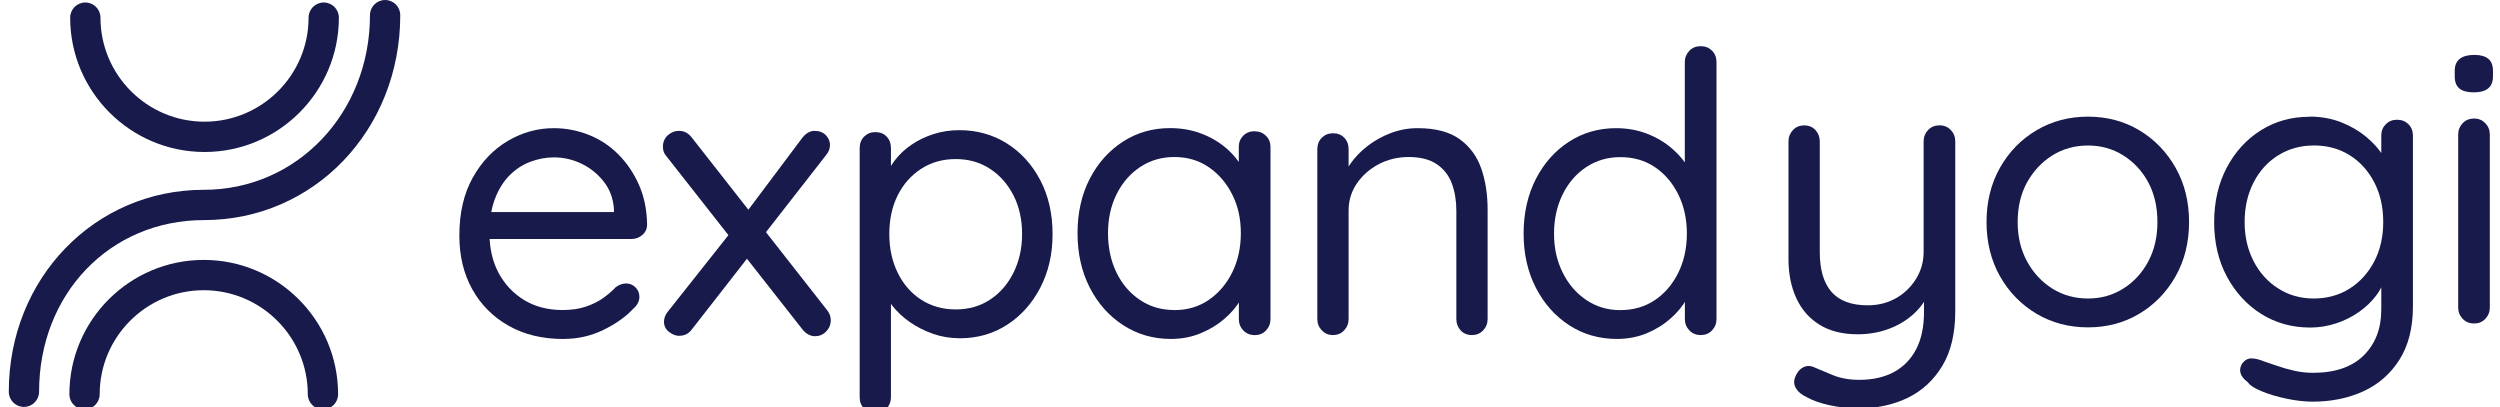
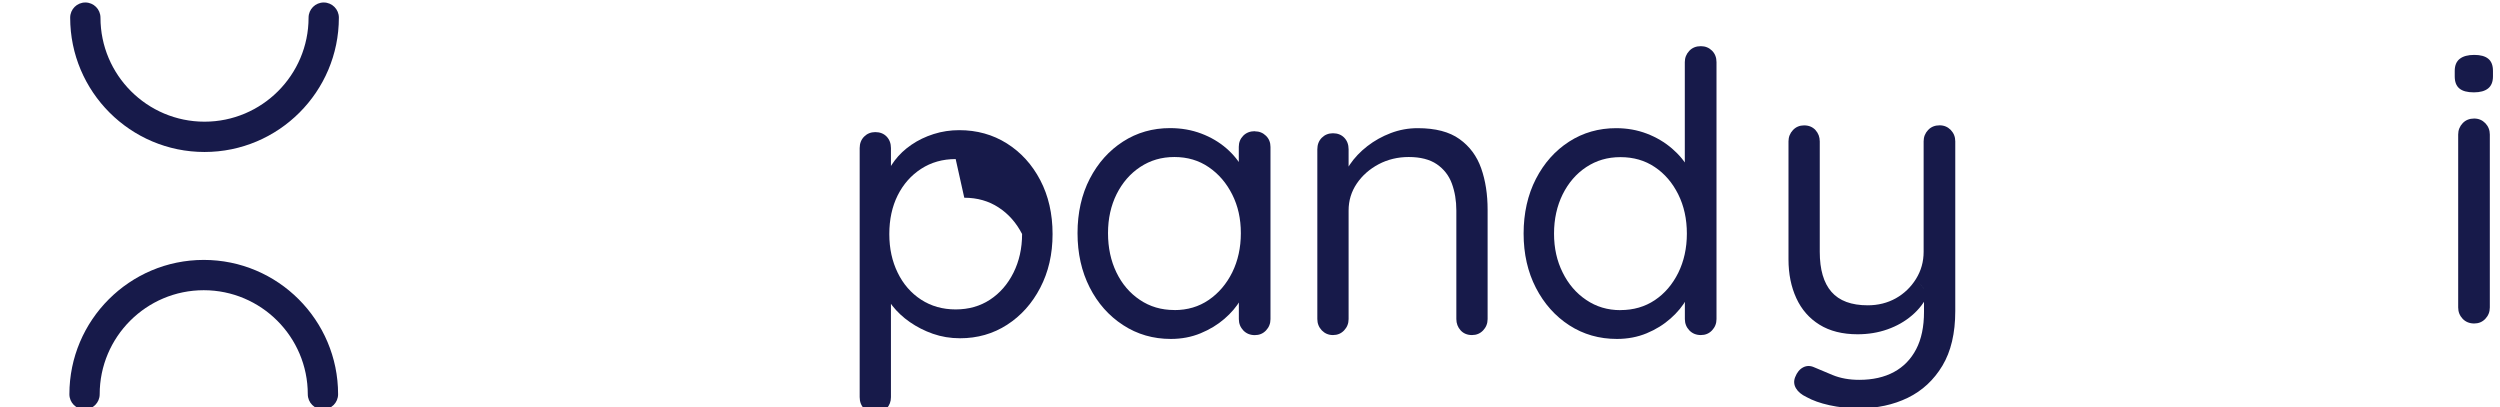
<svg xmlns="http://www.w3.org/2000/svg" id="Layer_1" data-name="Layer 1" viewBox="0 0 412.54 67.22">
  <defs>
    <style> .cls-1 { fill: #171a4a; stroke-width: 0px; } </style>
  </defs>
-   <path class="cls-1" d="m93,55.94c-3.48,0-6.51-.73-9.08-2.19-2.58-1.46-4.57-3.47-5.99-6.02-1.42-2.55-2.13-5.51-2.13-8.86,0-3.74.74-6.93,2.22-9.57,1.48-2.64,3.41-4.66,5.8-6.06,2.38-1.4,4.91-2.09,7.57-2.09,1.97,0,3.89.37,5.73,1.09,1.85.73,3.48,1.8,4.9,3.22,1.42,1.42,2.55,3.09,3.41,5.02.86,1.93,1.31,4.12,1.35,6.57,0,.69-.26,1.26-.77,1.71-.52.45-1.12.68-1.8.68h-25.45l-1.16-4.45h24.74l-1.03.9v-1.42c-.13-1.76-.7-3.27-1.71-4.54-1.01-1.27-2.23-2.24-3.67-2.93-1.44-.69-2.95-1.03-4.54-1.03-1.29,0-2.57.24-3.83.71-1.27.47-2.41,1.2-3.41,2.19-1.01.99-1.83,2.28-2.45,3.87-.62,1.59-.93,3.5-.93,5.73,0,2.49.5,4.68,1.51,6.57,1.01,1.89,2.42,3.38,4.22,4.48,1.8,1.09,3.91,1.64,6.31,1.64,1.5,0,2.81-.19,3.93-.58,1.12-.39,2.07-.87,2.87-1.45.79-.58,1.47-1.17,2.03-1.77.56-.39,1.12-.58,1.68-.58.6,0,1.12.21,1.55.64.43.43.64.95.64,1.55,0,.73-.34,1.4-1.03,2-1.25,1.33-2.89,2.49-4.93,3.48-2.04.99-4.22,1.48-6.54,1.48Z" />
-   <path class="cls-1" d="m112.09,21.6c.82,0,1.5.37,2.06,1.09l22.42,28.6c.34.47.52.99.52,1.55,0,.73-.26,1.35-.77,1.87s-1.12.77-1.8.77c-.82,0-1.53-.39-2.13-1.16l-22.42-28.54c-.39-.43-.58-.94-.58-1.55,0-.77.27-1.41.8-1.9.54-.49,1.17-.74,1.9-.74Zm0,33.82c-.56,0-1.12-.21-1.68-.64-.56-.43-.84-.99-.84-1.68,0-.56.19-1.09.58-1.61l10.57-13.34,2.77,4.25-9.34,11.98c-.52.69-1.2,1.03-2.06,1.03Zm22.35-33.82c.77,0,1.38.24,1.84.71.45.47.68,1.01.68,1.61,0,.3-.05.59-.16.87-.11.28-.27.55-.48.8l-10.5,13.46-2.71-3.93,9.28-12.37c.6-.77,1.29-1.16,2.06-1.16Z" />
-   <path class="cls-1" d="m145.6,47.44l1.42-.84v18.94c0,.73-.24,1.35-.71,1.87-.47.51-1.09.77-1.87.77-.73,0-1.34-.25-1.84-.74-.49-.49-.74-1.13-.74-1.9V24.44c0-.77.25-1.41.74-1.9.49-.49,1.11-.74,1.84-.74.77,0,1.4.25,1.87.74.47.49.71,1.13.71,1.9v5.67l-.97-.52c.3-1.07.83-2.1,1.58-3.09m0,0c.75-.99,1.67-1.86,2.77-2.61,1.09-.75,2.32-1.34,3.67-1.77,1.35-.43,2.76-.64,4.22-.64,2.92,0,5.54.73,7.86,2.19,2.32,1.46,4.16,3.48,5.51,6.06,1.35,2.58,2.03,5.54,2.03,8.89s-.68,6.26-2.03,8.86c-1.35,2.6-3.18,4.64-5.48,6.12-2.3,1.48-4.89,2.22-7.76,2.22-1.59,0-3.08-.25-4.48-.74-1.4-.49-2.66-1.14-3.8-1.93-1.14-.79-2.09-1.69-2.87-2.67-.77-.99-1.33-2-1.68-3.03m12.11-21.2c-2.15,0-4.05.54-5.7,1.61-1.65,1.07-2.94,2.53-3.87,4.38-.92,1.85-1.38,3.97-1.38,6.38s.46,4.49,1.38,6.38c.92,1.89,2.21,3.37,3.87,4.45,1.65,1.07,3.55,1.61,5.7,1.61s4.04-.54,5.67-1.61c1.63-1.07,2.92-2.55,3.87-4.45.94-1.89,1.42-4.02,1.42-6.38s-.47-4.53-1.42-6.38c-.95-1.85-2.23-3.31-3.87-4.38-1.63-1.07-3.52-1.61-5.67-1.61Z" />
+   <path class="cls-1" d="m145.6,47.44l1.42-.84v18.94c0,.73-.24,1.35-.71,1.87-.47.51-1.09.77-1.87.77-.73,0-1.34-.25-1.84-.74-.49-.49-.74-1.13-.74-1.9V24.44c0-.77.25-1.41.74-1.9.49-.49,1.11-.74,1.84-.74.77,0,1.4.25,1.87.74.47.49.71,1.13.71,1.9v5.67l-.97-.52c.3-1.07.83-2.1,1.58-3.09m0,0c.75-.99,1.67-1.86,2.77-2.61,1.09-.75,2.32-1.34,3.67-1.77,1.35-.43,2.76-.64,4.22-.64,2.92,0,5.54.73,7.86,2.19,2.32,1.46,4.16,3.48,5.51,6.06,1.35,2.58,2.03,5.54,2.03,8.89s-.68,6.26-2.03,8.86c-1.35,2.6-3.18,4.64-5.48,6.12-2.3,1.48-4.89,2.22-7.76,2.22-1.59,0-3.08-.25-4.48-.74-1.4-.49-2.66-1.14-3.8-1.93-1.14-.79-2.09-1.69-2.87-2.67-.77-.99-1.33-2-1.68-3.03m12.11-21.2c-2.15,0-4.05.54-5.7,1.61-1.65,1.07-2.94,2.53-3.87,4.38-.92,1.85-1.38,3.97-1.38,6.38s.46,4.49,1.38,6.38c.92,1.89,2.21,3.37,3.87,4.45,1.65,1.07,3.55,1.61,5.7,1.61s4.04-.54,5.67-1.61c1.63-1.07,2.92-2.55,3.87-4.45.94-1.89,1.42-4.02,1.42-6.38c-.95-1.85-2.23-3.31-3.87-4.38-1.63-1.07-3.52-1.61-5.67-1.61Z" />
  <path class="cls-1" d="m207.07,21.67c.73,0,1.34.25,1.84.74s.74,1.11.74,1.84v28.41c0,.73-.25,1.35-.74,1.87s-1.11.77-1.84.77c-.77,0-1.41-.26-1.9-.77-.49-.52-.74-1.14-.74-1.87v-6.12l1.22-.13c0,.99-.32,2.03-.97,3.12-.64,1.09-1.52,2.13-2.64,3.09-1.12.97-2.43,1.76-3.93,2.38-1.5.62-3.14.93-4.9.93-2.92,0-5.55-.76-7.89-2.29-2.34-1.52-4.18-3.6-5.51-6.22-1.33-2.62-2-5.6-2-8.95s.68-6.39,2.03-8.99c1.35-2.6,3.18-4.64,5.48-6.12,2.3-1.48,4.88-2.22,7.76-2.22,1.85,0,3.56.3,5.15.9,1.59.6,2.97,1.42,4.16,2.45,1.18,1.03,2.09,2.17,2.74,3.41.64,1.25.97,2.49.97,3.74l-1.68-.39v-7.02c0-.73.25-1.34.74-1.84.49-.49,1.13-.74,1.9-.74Zm-13.27,29.5c2.15,0,4.04-.56,5.67-1.68,1.63-1.12,2.92-2.63,3.87-4.54.94-1.91,1.42-4.07,1.42-6.47s-.47-4.49-1.42-6.38c-.95-1.89-2.23-3.39-3.87-4.51-1.63-1.12-3.52-1.68-5.67-1.68s-3.98.55-5.64,1.64c-1.65,1.09-2.95,2.59-3.9,4.48-.94,1.89-1.42,4.04-1.42,6.44s.46,4.56,1.38,6.47c.92,1.91,2.21,3.43,3.87,4.54,1.65,1.12,3.55,1.68,5.7,1.68Z" />
  <path class="cls-1" d="m233.95,21.15c2.92,0,5.22.6,6.89,1.8,1.68,1.2,2.87,2.81,3.58,4.83.71,2.02,1.06,4.29,1.06,6.83v18.04c0,.73-.25,1.35-.74,1.87s-1.11.77-1.84.77c-.77,0-1.4-.26-1.87-.77-.47-.52-.71-1.14-.71-1.87v-17.91c0-1.63-.25-3.11-.74-4.45-.49-1.33-1.32-2.39-2.48-3.19-1.16-.79-2.71-1.19-4.64-1.19-1.8,0-3.46.4-4.96,1.19-1.5.8-2.71,1.86-3.61,3.19-.9,1.33-1.35,2.81-1.35,4.45v17.91c0,.73-.25,1.35-.74,1.87s-1.11.77-1.84.77-1.34-.26-1.84-.77c-.49-.52-.74-1.14-.74-1.87v-28.02c0-.77.25-1.41.74-1.9s1.11-.74,1.84-.74c.77,0,1.4.25,1.87.74.47.49.71,1.13.71,1.9v4.51l-1.29,1.42c.21-1.12.71-2.24,1.48-3.38.77-1.14,1.74-2.16,2.9-3.06,1.16-.9,2.45-1.62,3.87-2.16s2.9-.81,4.44-.81Z" />
  <path class="cls-1" d="m280.67,7.62c.73,0,1.34.25,1.84.74.49.49.74,1.13.74,1.9v42.39c0,.73-.25,1.35-.74,1.87s-1.11.77-1.84.77c-.77,0-1.41-.26-1.9-.77-.49-.52-.74-1.14-.74-1.87v-6.12l1.22-.39c0,.99-.31,2.05-.93,3.19-.62,1.14-1.5,2.21-2.64,3.22-1.14,1.01-2.46,1.83-3.96,2.45-1.5.62-3.14.93-4.9.93-2.92,0-5.54-.75-7.86-2.25-2.32-1.5-4.16-3.57-5.51-6.18-1.35-2.62-2.03-5.61-2.03-8.96s.68-6.4,2.03-9.02,3.18-4.67,5.48-6.15c2.3-1.48,4.88-2.22,7.76-2.22,1.8,0,3.49.3,5.06.9,1.57.6,2.95,1.42,4.15,2.45,1.2,1.03,2.14,2.17,2.8,3.41.67,1.25,1,2.49,1,3.74l-1.68-.39V10.26c0-.73.25-1.35.74-1.87.49-.52,1.13-.77,1.9-.77Zm-13.27,43.55c2.15,0,4.04-.55,5.67-1.64,1.63-1.09,2.92-2.6,3.87-4.51.94-1.91,1.42-4.07,1.42-6.47s-.47-4.56-1.42-6.47c-.95-1.91-2.23-3.41-3.87-4.51-1.63-1.1-3.52-1.64-5.67-1.64s-3.98.55-5.64,1.64c-1.65,1.09-2.95,2.6-3.9,4.51-.94,1.91-1.42,4.07-1.42,6.47s.47,4.5,1.42,6.41c.94,1.91,2.24,3.43,3.9,4.54,1.65,1.12,3.53,1.68,5.64,1.68Z" />
  <path class="cls-1" d="m318.2,48.52c-.64,1.38-1.55,2.56-2.71,3.54-1.16.99-2.5,1.75-4.03,2.29-1.52.54-3.17.81-4.93.81-2.49,0-4.59-.53-6.28-1.58-1.7-1.05-2.97-2.51-3.83-4.38-.86-1.87-1.29-4-1.29-6.41v-19.46c0-.73.25-1.35.74-1.87.49-.52,1.11-.77,1.84-.77.77,0,1.4.26,1.87.77.47.52.71,1.14.71,1.87v18.23c0,2.92.64,5.12,1.93,6.6,1.29,1.48,3.29,2.22,5.99,2.22,1.72,0,3.26-.39,4.64-1.16,1.37-.77,2.48-1.84,3.32-3.19m0,0c.84-1.35,1.26-2.85,1.26-4.48v-18.23c0-.73.25-1.35.74-1.87.49-.52,1.13-.77,1.9-.77.73,0,1.34.26,1.84.77.49.52.74,1.14.74,1.87v28.02c0,3.65-.71,6.66-2.13,9.02-1.42,2.36-3.32,4.12-5.7,5.28-2.38,1.16-5.08,1.74-8.09,1.74-1.68,0-3.29-.17-4.83-.51-1.55-.34-2.81-.8-3.8-1.35-.82-.39-1.4-.87-1.74-1.45-.34-.58-.39-1.19-.13-1.84.3-.77.74-1.31,1.32-1.61.58-.3,1.19-.3,1.84,0,.69.3,1.68.72,3,1.26,1.31.54,2.78.8,4.41.8,2.23,0,4.14-.43,5.73-1.29,1.59-.86,2.81-2.12,3.67-3.77.86-1.65,1.29-3.7,1.29-6.15v-4.51l.71,1.55" />
-   <path class="cls-1" d="m361.23,36.63c0,3.35-.74,6.34-2.22,8.96-1.48,2.62-3.48,4.68-5.99,6.18-2.51,1.5-5.34,2.25-8.47,2.25s-5.97-.75-8.5-2.25c-2.53-1.5-4.54-3.57-6.02-6.18-1.48-2.62-2.22-5.61-2.22-8.96s.74-6.33,2.22-8.95c1.48-2.62,3.49-4.68,6.02-6.18,2.53-1.5,5.37-2.25,8.5-2.25s5.96.75,8.47,2.25c2.51,1.5,4.51,3.57,5.99,6.18,1.48,2.62,2.22,5.61,2.22,8.95Zm-5.22,0c0-2.49-.51-4.67-1.51-6.54-1.01-1.87-2.38-3.35-4.12-4.44-1.74-1.1-3.68-1.64-5.83-1.64s-4.16.55-5.89,1.64c-1.74,1.09-3.12,2.58-4.16,4.44-1.03,1.87-1.55,4.05-1.55,6.54s.52,4.62,1.55,6.51c1.03,1.89,2.42,3.38,4.16,4.48,1.74,1.09,3.7,1.64,5.89,1.64s4.09-.55,5.83-1.64,3.11-2.59,4.12-4.48c1.01-1.89,1.51-4.06,1.51-6.51Z" />
-   <path class="cls-1" d="m381.09,19.24c1.89,0,3.63.31,5.22.93,1.59.62,2.97,1.43,4.16,2.42,1.18.99,2.1,2.02,2.77,3.09.66,1.07,1,2.08,1,3.03l-1.29-.77v-5.6c0-.73.25-1.34.74-1.84.49-.49,1.11-.74,1.84-.74.77,0,1.41.25,1.9.74s.74,1.11.74,1.84v28.22c0,3.52-.74,6.45-2.22,8.79-1.48,2.34-3.47,4.08-5.96,5.22-2.49,1.14-5.28,1.71-8.38,1.71-1.29,0-2.71-.16-4.25-.48-1.55-.32-2.92-.73-4.12-1.22-1.2-.49-1.98-1-2.32-1.51-.64-.47-1.04-.97-1.19-1.48-.15-.52-.08-1.03.23-1.55.43-.6.94-.9,1.55-.9s1.37.19,2.32.58c.43.13,1.06.34,1.9.64.84.3,1.78.57,2.83.81,1.05.24,2.09.35,3.12.35,3.65,0,6.44-.96,8.37-2.87,1.93-1.91,2.9-4.44,2.9-7.57v-5.99l.71.32c-.26,1.2-.77,2.32-1.55,3.35-.77,1.03-1.73,1.94-2.87,2.74-1.14.8-2.4,1.42-3.77,1.87-1.38.45-2.79.68-4.25.68-3.01,0-5.7-.75-8.09-2.25-2.38-1.5-4.27-3.57-5.67-6.18-1.4-2.62-2.09-5.61-2.09-8.96s.7-6.4,2.09-9.02c1.39-2.62,3.27-4.67,5.64-6.15,2.36-1.48,5.03-2.22,7.99-2.22Zm.71,4.77c-2.19,0-4.15.55-5.89,1.64-1.74,1.09-3.09,2.6-4.06,4.51s-1.45,4.07-1.45,6.47.48,4.5,1.45,6.41c.97,1.91,2.32,3.43,4.06,4.54,1.74,1.12,3.7,1.68,5.89,1.68s4.21-.55,5.93-1.64c1.72-1.09,3.07-2.59,4.06-4.48.99-1.89,1.48-4.06,1.48-6.51s-.49-4.63-1.48-6.54c-.99-1.91-2.34-3.4-4.06-4.48-1.72-1.07-3.69-1.61-5.93-1.61Z" />
  <path class="cls-1" d="m408.22,15.24c-1.07,0-1.87-.21-2.38-.64-.52-.43-.77-1.09-.77-2v-.9c0-.9.28-1.57.84-2,.56-.43,1.35-.64,2.38-.64s1.8.21,2.32.64c.52.43.77,1.1.77,2v.9c0,.9-.27,1.57-.81,2-.54.43-1.32.64-2.35.64Zm2.64,35.5c0,.73-.25,1.35-.74,1.87-.49.52-1.11.77-1.84.77-.77,0-1.41-.26-1.9-.77-.49-.52-.74-1.14-.74-1.87v-28.54c0-.73.25-1.35.74-1.87.49-.52,1.13-.77,1.9-.77.73,0,1.34.26,1.84.77.49.52.74,1.14.74,1.87v28.54Z" />
  <g>
    <path class="cls-1" d="m53.29,67.56c-1.38,0-2.5-1.12-2.5-2.5,0-9.47-7.7-17.17-17.17-17.17s-17.17,7.7-17.17,17.17c0,1.38-1.12,2.5-2.5,2.5s-2.5-1.12-2.5-2.5c0-12.22,9.94-22.17,22.17-22.17s22.17,9.94,22.17,22.17c0,1.38-1.12,2.5-2.5,2.5Z" />
    <path class="cls-1" d="m33.75,25.08c-12.22,0-22.17-9.94-22.17-22.17,0-1.38,1.12-2.5,2.5-2.5s2.5,1.12,2.5,2.5c0,9.47,7.7,17.17,17.17,17.17s17.17-7.7,17.17-17.17c0-1.38,1.12-2.5,2.5-2.5s2.5,1.12,2.5,2.5c0,12.22-9.94,22.17-22.17,22.17Z" />
-     <path class="cls-1" d="m3.95,67.15c-1.38,0-2.5-1.12-2.5-2.5,0-18.69,14.14-33.33,32.19-33.33,15.37,0,27.41-12.66,27.41-28.82,0-1.38,1.12-2.5,2.5-2.5s2.5,1.12,2.5,2.5c0,18.96-14.24,33.82-32.41,33.82-15.5,0-27.19,12.18-27.19,28.33,0,1.38-1.12,2.5-2.5,2.5Z" />
  </g>
</svg>